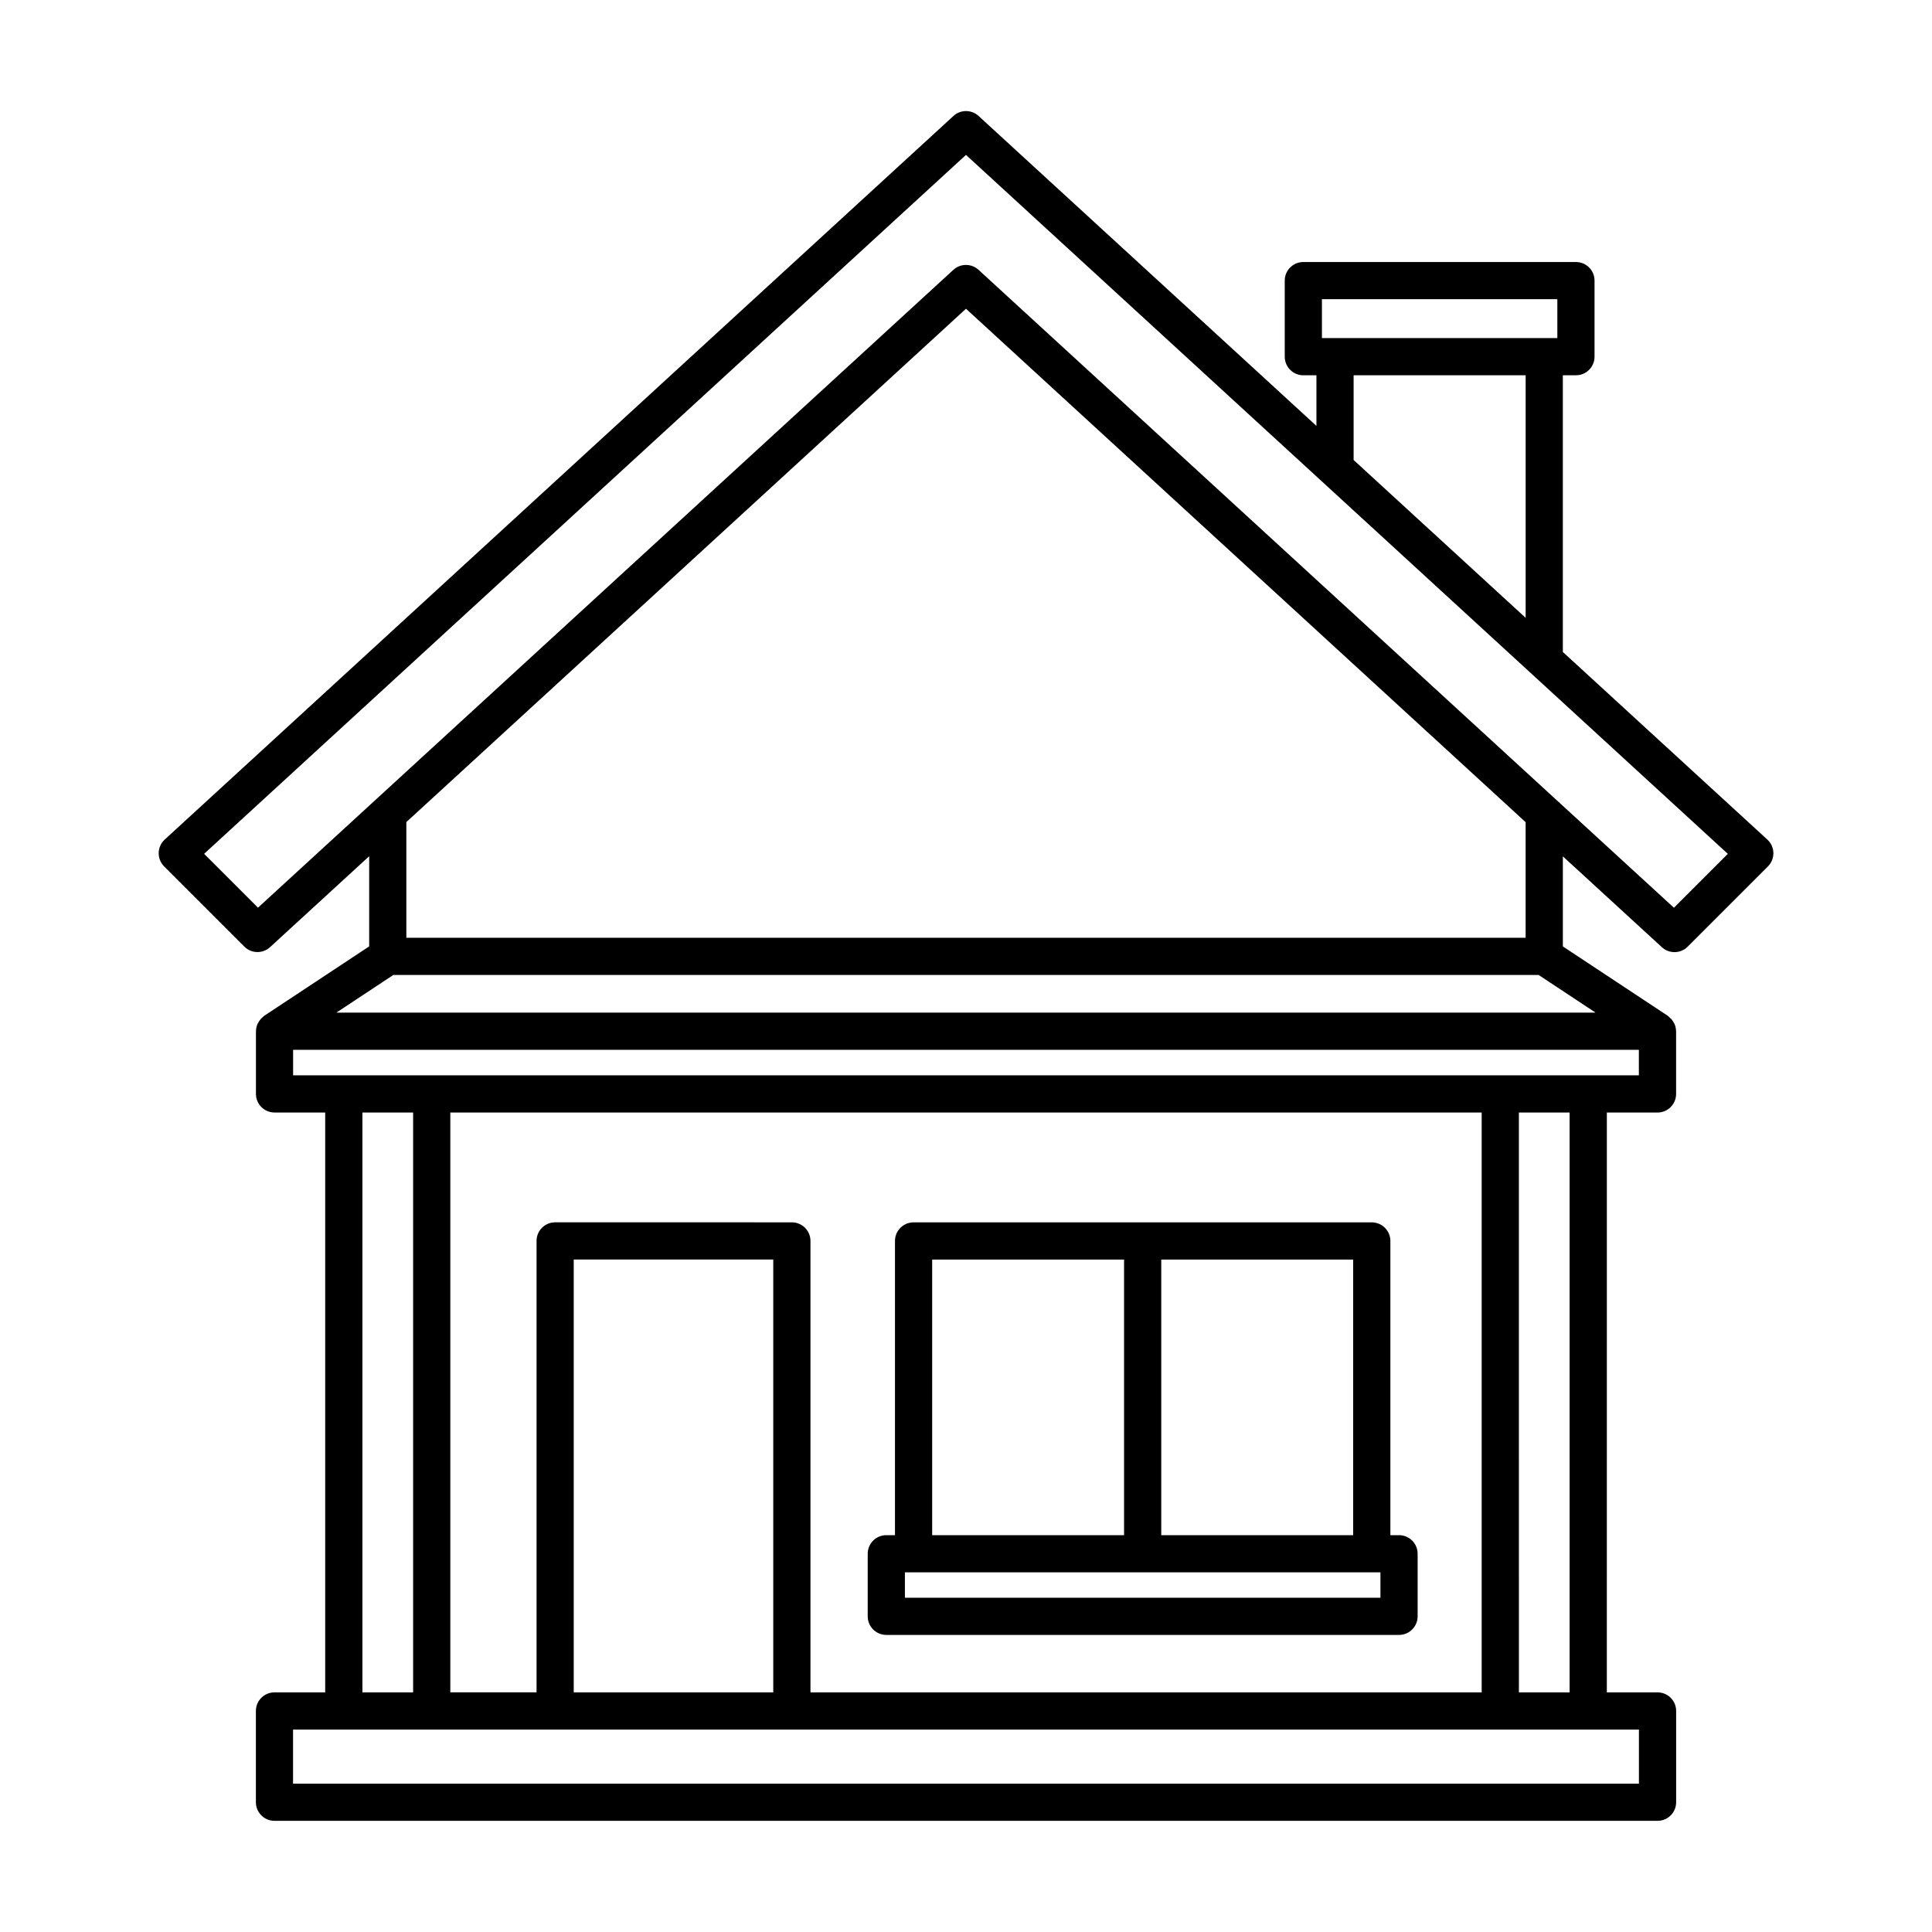
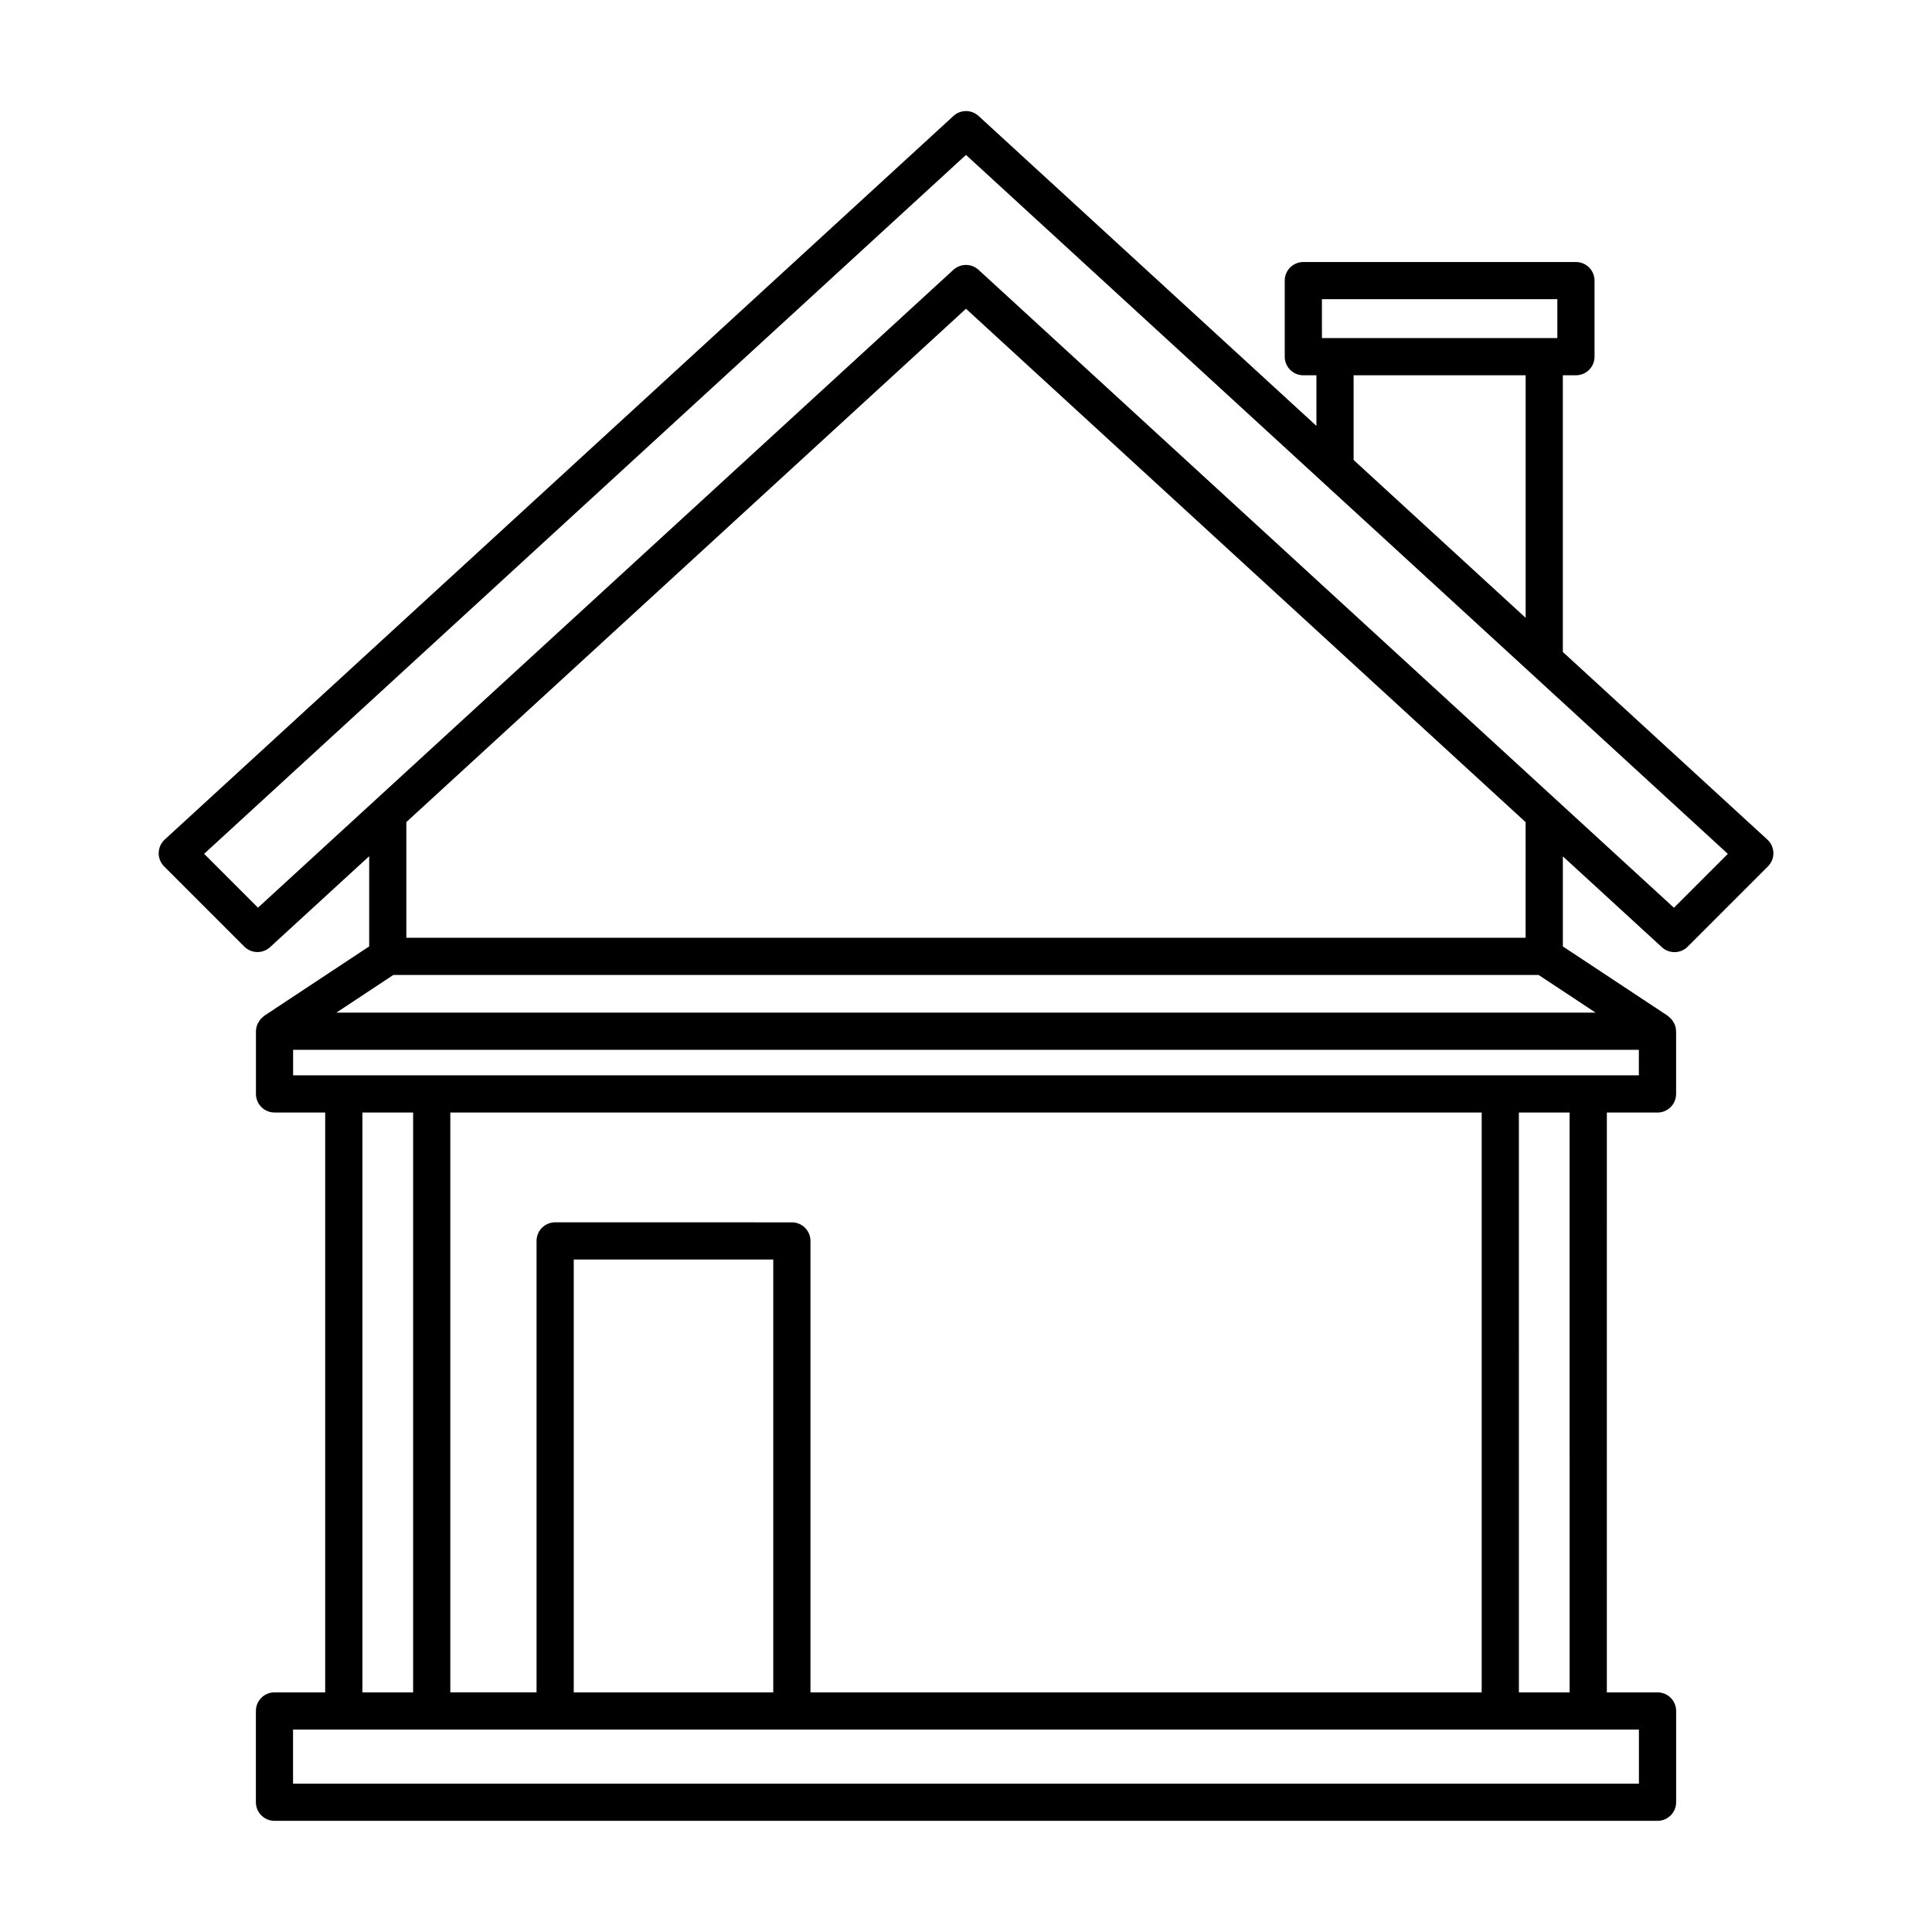
<svg xmlns="http://www.w3.org/2000/svg" fill="#000000" width="800px" height="800px" version="1.1" viewBox="144 144 512 512">
  <g>
    <path d="m612.36 366.49-54.191-49.711v-73.324h3.473c2.719 0 4.926-2.207 4.926-4.926v-20.164c0-2.719-2.207-4.926-4.926-4.926h-72.246c-2.719 0-4.926 2.207-4.926 4.926v20.164c0 2.719 2.207 4.926 4.926 4.926h3.473v13.41l-89.535-82.133c-1.883-1.727-4.781-1.727-6.66 0l-209.02 191.76c-0.992 0.906-1.566 2.18-1.598 3.527-0.031 1.344 0.492 2.641 1.445 3.594l21.25 21.25c1.867 1.867 4.875 1.93 6.816 0.145l26.273-24.098v23.895l-27.797 18.379c-0.172 0.109-0.289 0.277-0.438 0.402-0.168 0.141-0.328 0.273-0.473 0.434-0.281 0.312-0.504 0.66-0.695 1.027-0.074 0.145-0.176 0.277-0.238 0.434-0.223 0.555-0.344 1.137-0.352 1.738 0 0.023-0.016 0.039-0.016 0.066v16.617c0 2.719 2.207 4.926 4.926 4.926h13.426v153.67h-13.441c-2.719 0-4.926 2.207-4.926 4.926v24.191c0 2.719 2.207 4.926 4.926 4.926h366.53c2.719 0 4.926-2.207 4.926-4.926v-24.191c0-2.719-2.207-4.926-4.926-4.926h-13.441l0.004-153.66h13.426c2.719 0 4.926-2.207 4.926-4.926v-16.617c0-0.023-0.016-0.047-0.016-0.066-0.012-0.605-0.133-1.188-0.352-1.738-0.059-0.156-0.16-0.281-0.238-0.434-0.191-0.367-0.414-0.715-0.695-1.027-0.145-0.16-0.309-0.293-0.473-0.434-0.152-0.133-0.266-0.293-0.438-0.402l-27.797-18.379v-23.867l26.258 24.086c0.941 0.867 2.137 1.293 3.332 1.293 1.266 0 2.523-0.484 3.488-1.445l21.27-21.27c0.953-0.953 1.473-2.246 1.445-3.594-0.035-1.34-0.613-2.617-1.605-3.527zm-118.04-143.2h62.391v10.309h-62.387v-10.309zm53.992 20.16v64.281l-45.59-41.828v-22.453zm-308.27 195.38h13.441v153.67h-13.441zm296.62 0v153.67h-177.88v-119.64c0-2.719-2.207-4.926-4.926-4.926l-62.738-0.004c-2.719 0-4.926 2.207-4.926 4.926v119.63h-22.852v-153.66zm-187.74 153.67h-52.875v-114.71h52.875zm229.41 24.195h-356.67v-14.34h356.67zm-18.367-24.195h-13.441l-0.004-153.67h13.441zm18.352-163.53h-356.64v-6.758h356.64zm-345.18-16.609 15.098-9.984h303.52l15.098 9.984zm315.17-19.844h-296.62v-30.656l148.31-136.04 148.31 136.06zm39.305-7.953-184.29-169.06c-0.941-0.863-2.137-1.293-3.332-1.293-1.195 0-2.387 0.434-3.332 1.293l-184.29 169.04-14.273-14.273 201.9-185.22 201.9 185.23z" />
-     <path d="m378.88 577.27h135.88c2.719 0 4.926-2.207 4.926-4.926v-16.582c0-2.719-2.207-4.926-4.926-4.926h-2.297v-77.969c0-2.719-2.207-4.926-4.926-4.926l-121.43-0.004c-2.719 0-4.926 2.207-4.926 4.926l-0.004 77.973h-2.297c-2.719 0-4.926 2.207-4.926 4.926v16.582c0 2.719 2.207 4.926 4.926 4.926zm130.95-9.859h-126.02v-6.723h126.02zm-7.227-16.574h-50.859v-73.039h50.855v73.039zm-111.57-73.039h50.855v73.039h-50.855z" />
  </g>
</svg>